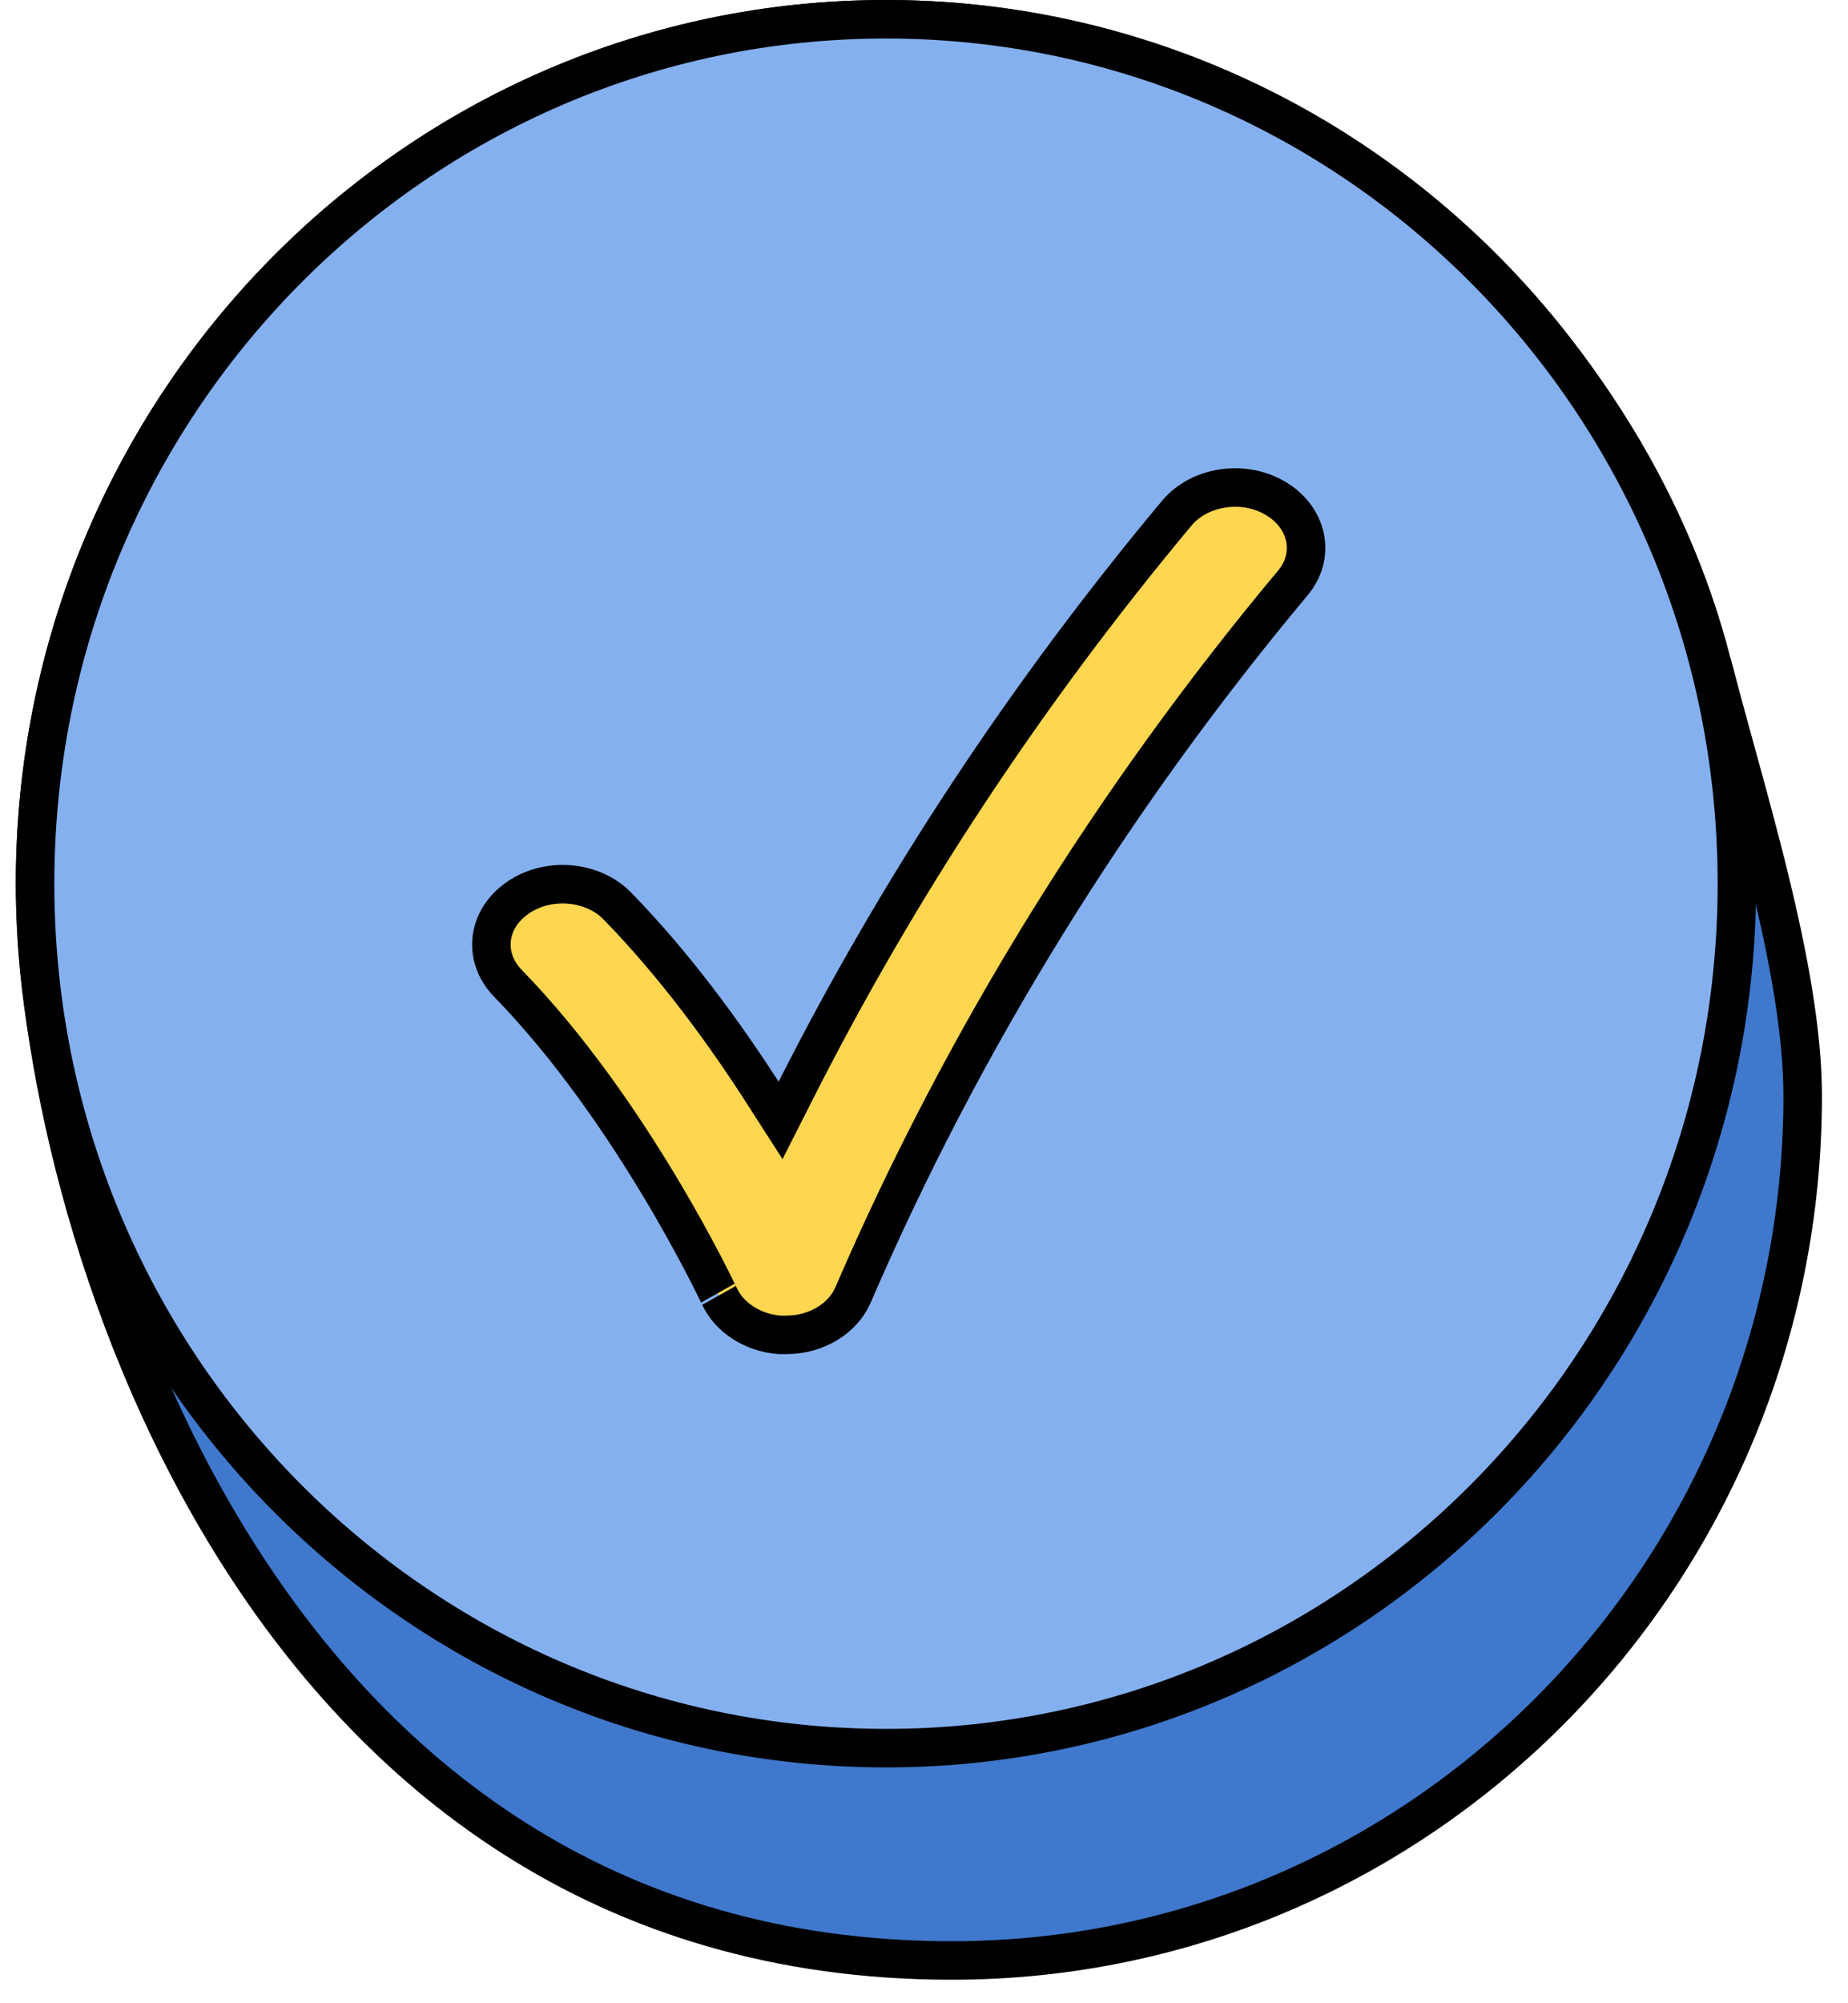
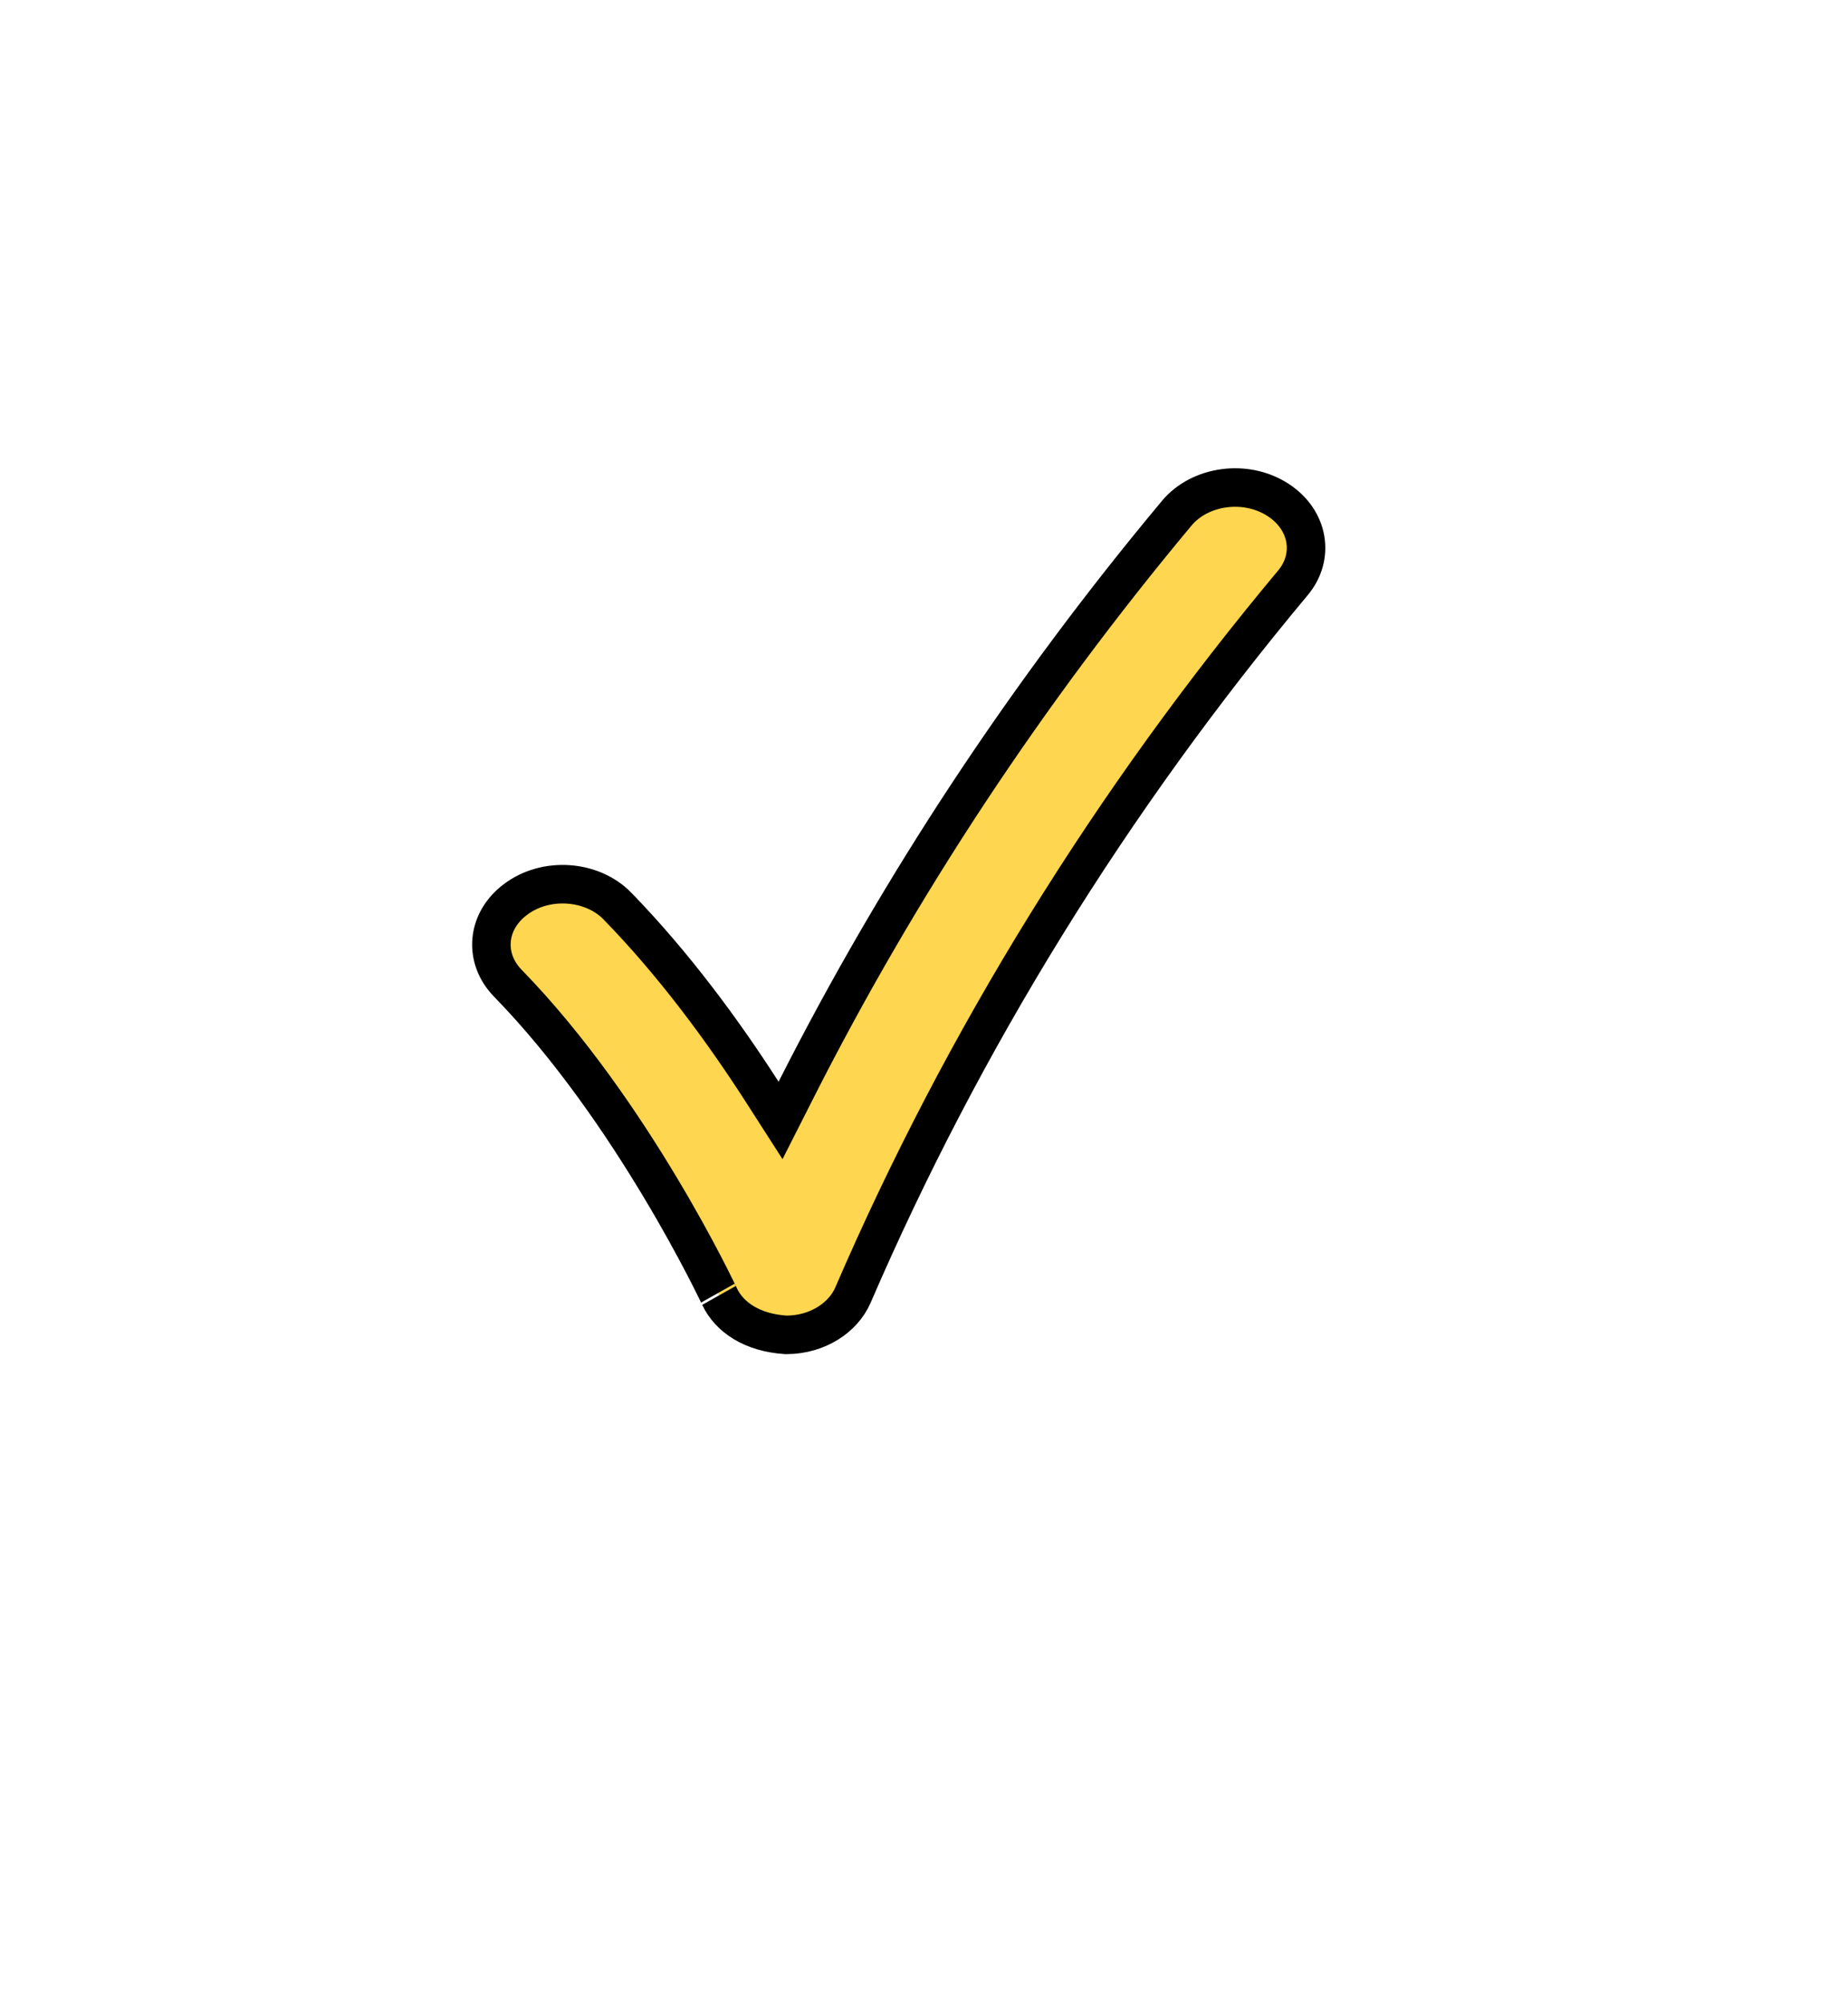
<svg xmlns="http://www.w3.org/2000/svg" fill="none" viewBox="0 0 48 52" height="52" width="48">
-   <path stroke="black" fill="#3F78CC" d="M44.464 17.212L44.502 17.362L44.51 17.369C44.686 18.05 44.882 18.761 45.084 19.496C45.381 20.574 45.692 21.704 45.974 22.863C46.457 24.848 46.823 26.802 46.823 28.451C46.823 40.848 36.922 50.89 24.721 50.89C15.63 50.89 9.696 46.011 6.011 40.057C2.314 34.084 0.911 27.064 0.911 22.939C0.911 10.541 10.811 0.5 23.012 0.5C33.871 0.5 42.241 8.501 44.464 17.212Z" />
-   <path stroke="black" fill="#85B0EF" d="M45.114 22.939C45.114 35.338 35.212 45.378 23.012 45.378C10.813 45.378 0.911 35.338 0.911 22.939C0.911 10.539 10.813 0.5 23.012 0.5C35.212 0.5 45.114 10.539 45.114 22.939Z" />
-   <path stroke="black" fill="#FFD64F" d="M22.154 33.62C21.898 34.208 21.232 34.644 20.44 34.65H20.41H20.244C19.535 34.593 18.946 34.194 18.691 33.659L18.691 33.659L18.689 33.655C18.691 33.658 18.648 33.567 18.579 33.429C18.509 33.286 18.407 33.083 18.276 32.831C18.012 32.326 17.631 31.624 17.149 30.821C16.189 29.219 14.82 27.193 13.19 25.522C12.56 24.875 12.63 23.921 13.384 23.352L13.386 23.351C14.17 22.754 15.375 22.839 16.04 23.522L16.04 23.523C17.521 25.043 18.802 26.793 19.802 28.349L20.274 29.084L20.669 28.305C23.355 23 26.672 17.982 30.567 13.319C31.164 12.605 32.353 12.43 33.195 12.976C34.005 13.501 34.146 14.456 33.585 15.126L33.585 15.126C28.861 20.778 25.011 27 22.154 33.62Z" />
+   <path stroke="black" fill="#FFD64F" d="M22.154 33.62C21.898 34.208 21.232 34.644 20.44 34.65H20.41C19.535 34.593 18.946 34.194 18.691 33.659L18.691 33.659L18.689 33.655C18.691 33.658 18.648 33.567 18.579 33.429C18.509 33.286 18.407 33.083 18.276 32.831C18.012 32.326 17.631 31.624 17.149 30.821C16.189 29.219 14.82 27.193 13.19 25.522C12.56 24.875 12.63 23.921 13.384 23.352L13.386 23.351C14.17 22.754 15.375 22.839 16.04 23.522L16.04 23.523C17.521 25.043 18.802 26.793 19.802 28.349L20.274 29.084L20.669 28.305C23.355 23 26.672 17.982 30.567 13.319C31.164 12.605 32.353 12.43 33.195 12.976C34.005 13.501 34.146 14.456 33.585 15.126L33.585 15.126C28.861 20.778 25.011 27 22.154 33.62Z" />
</svg>